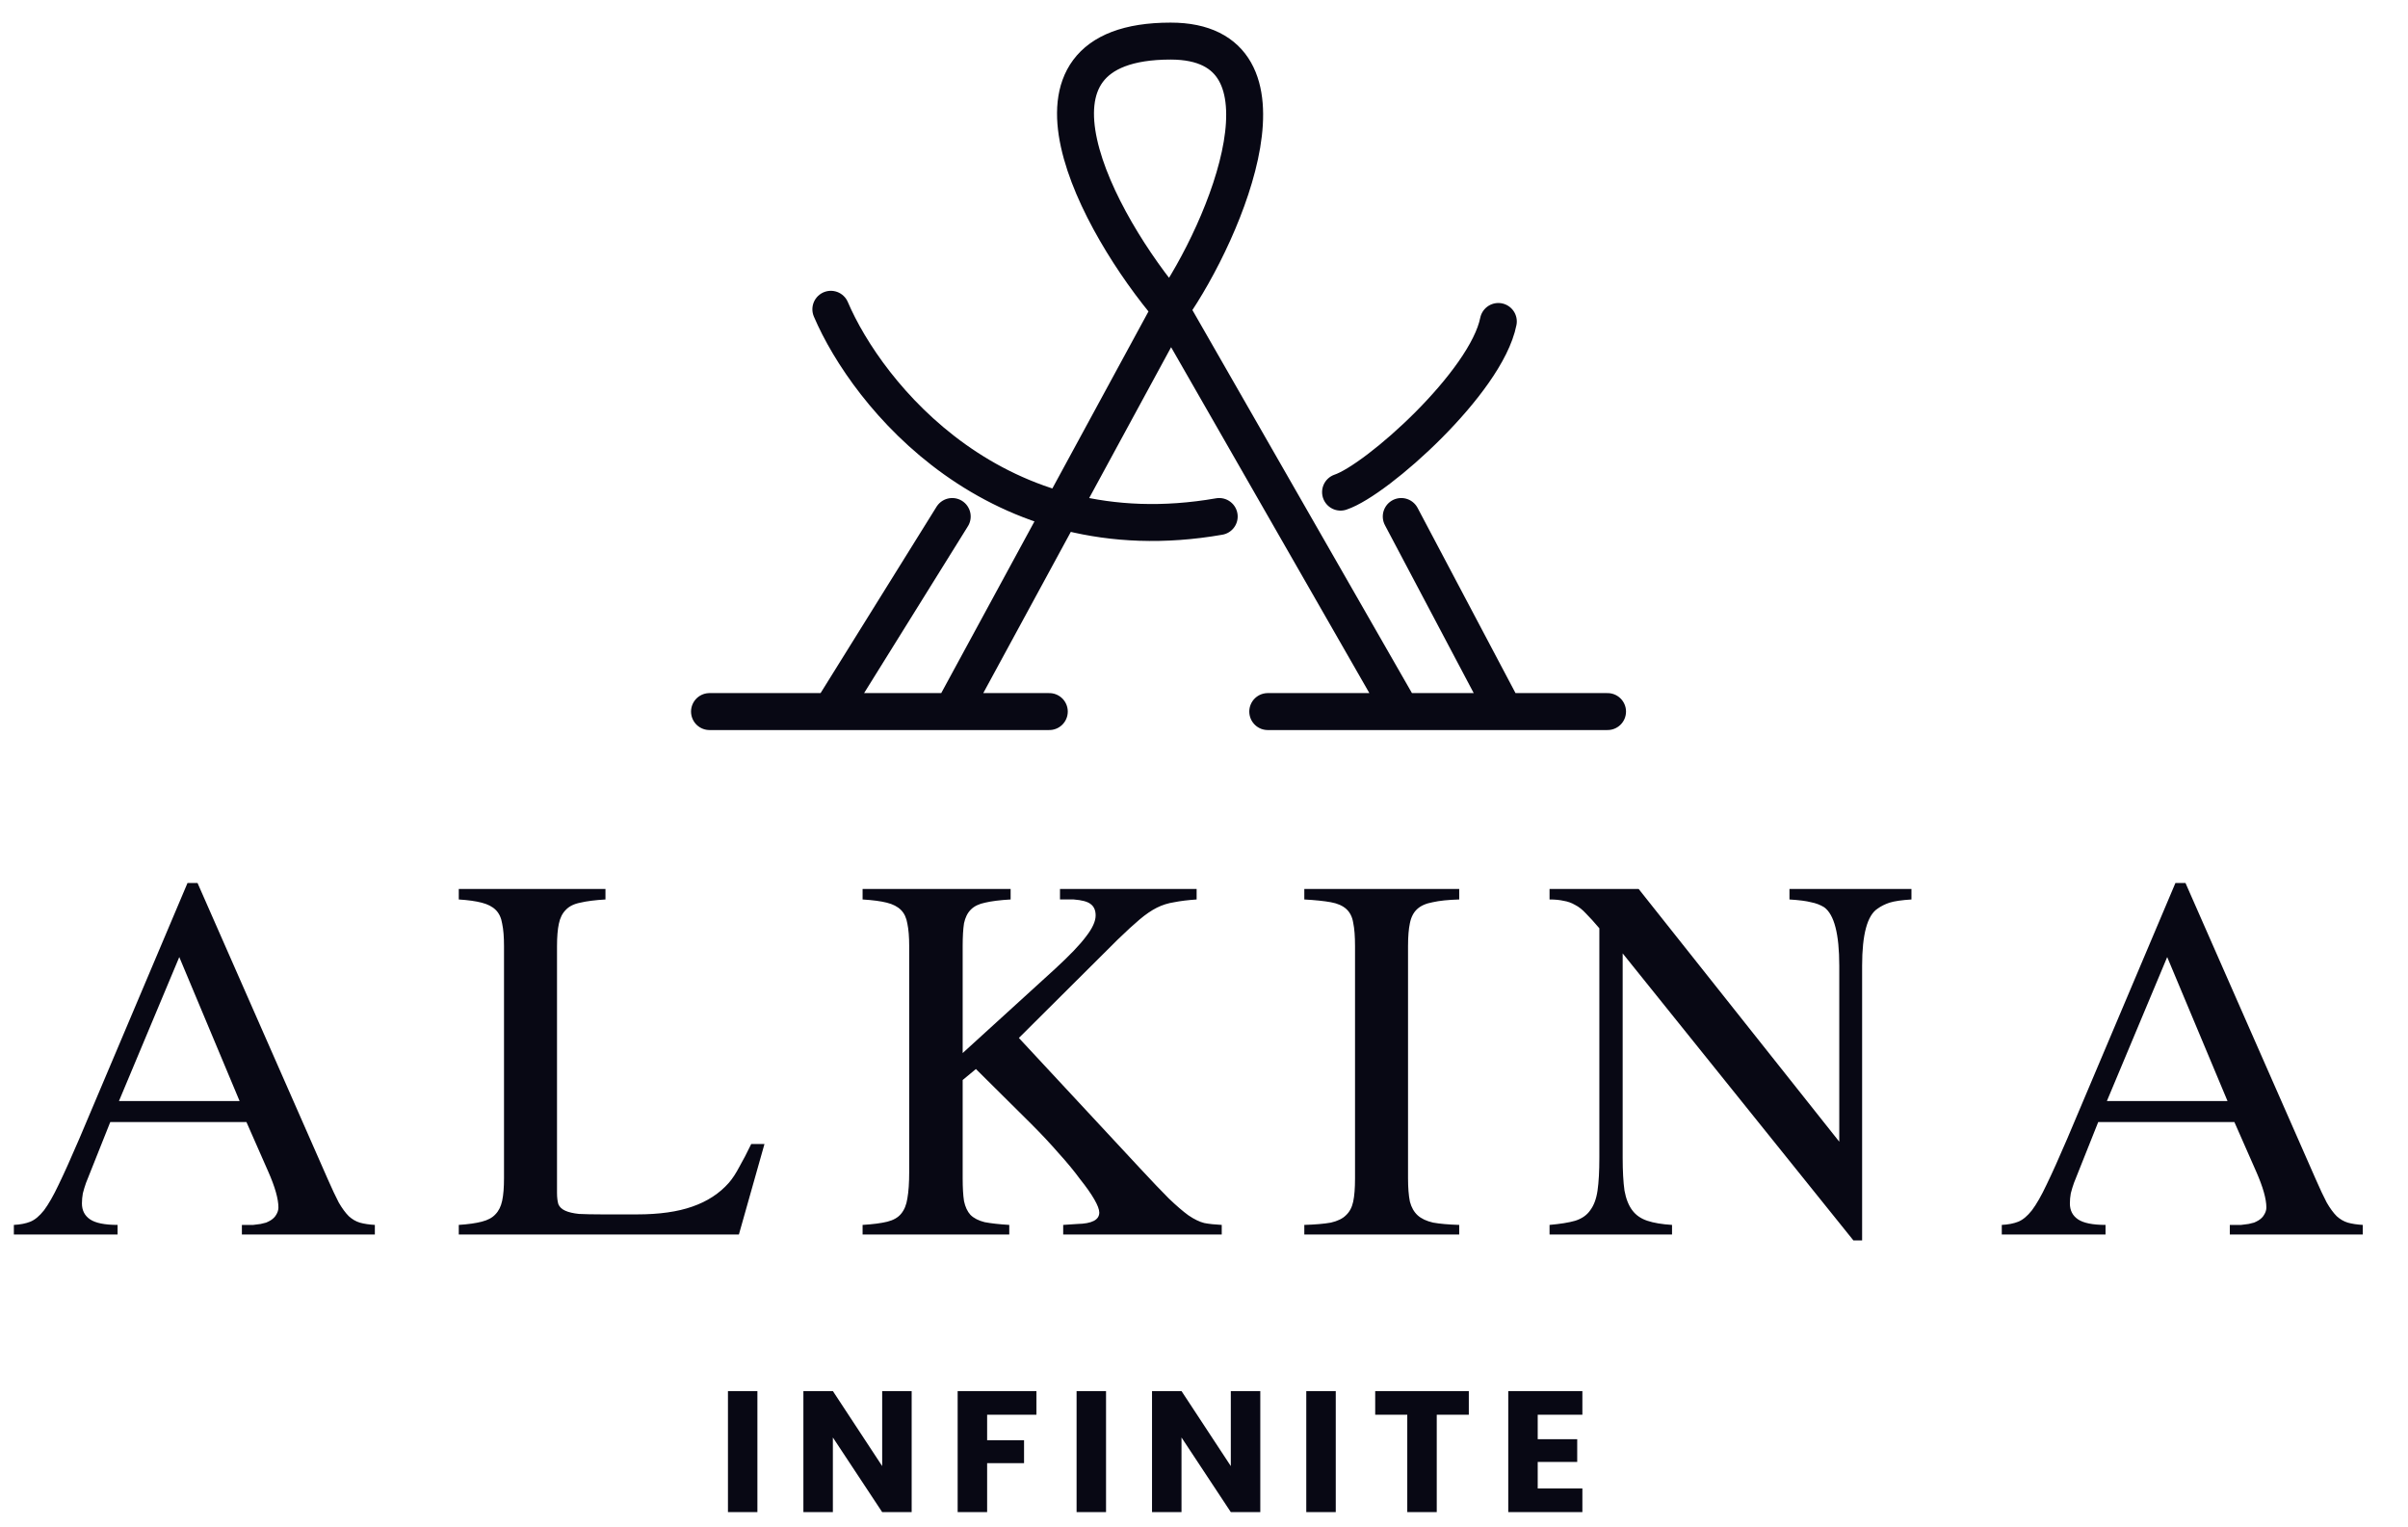
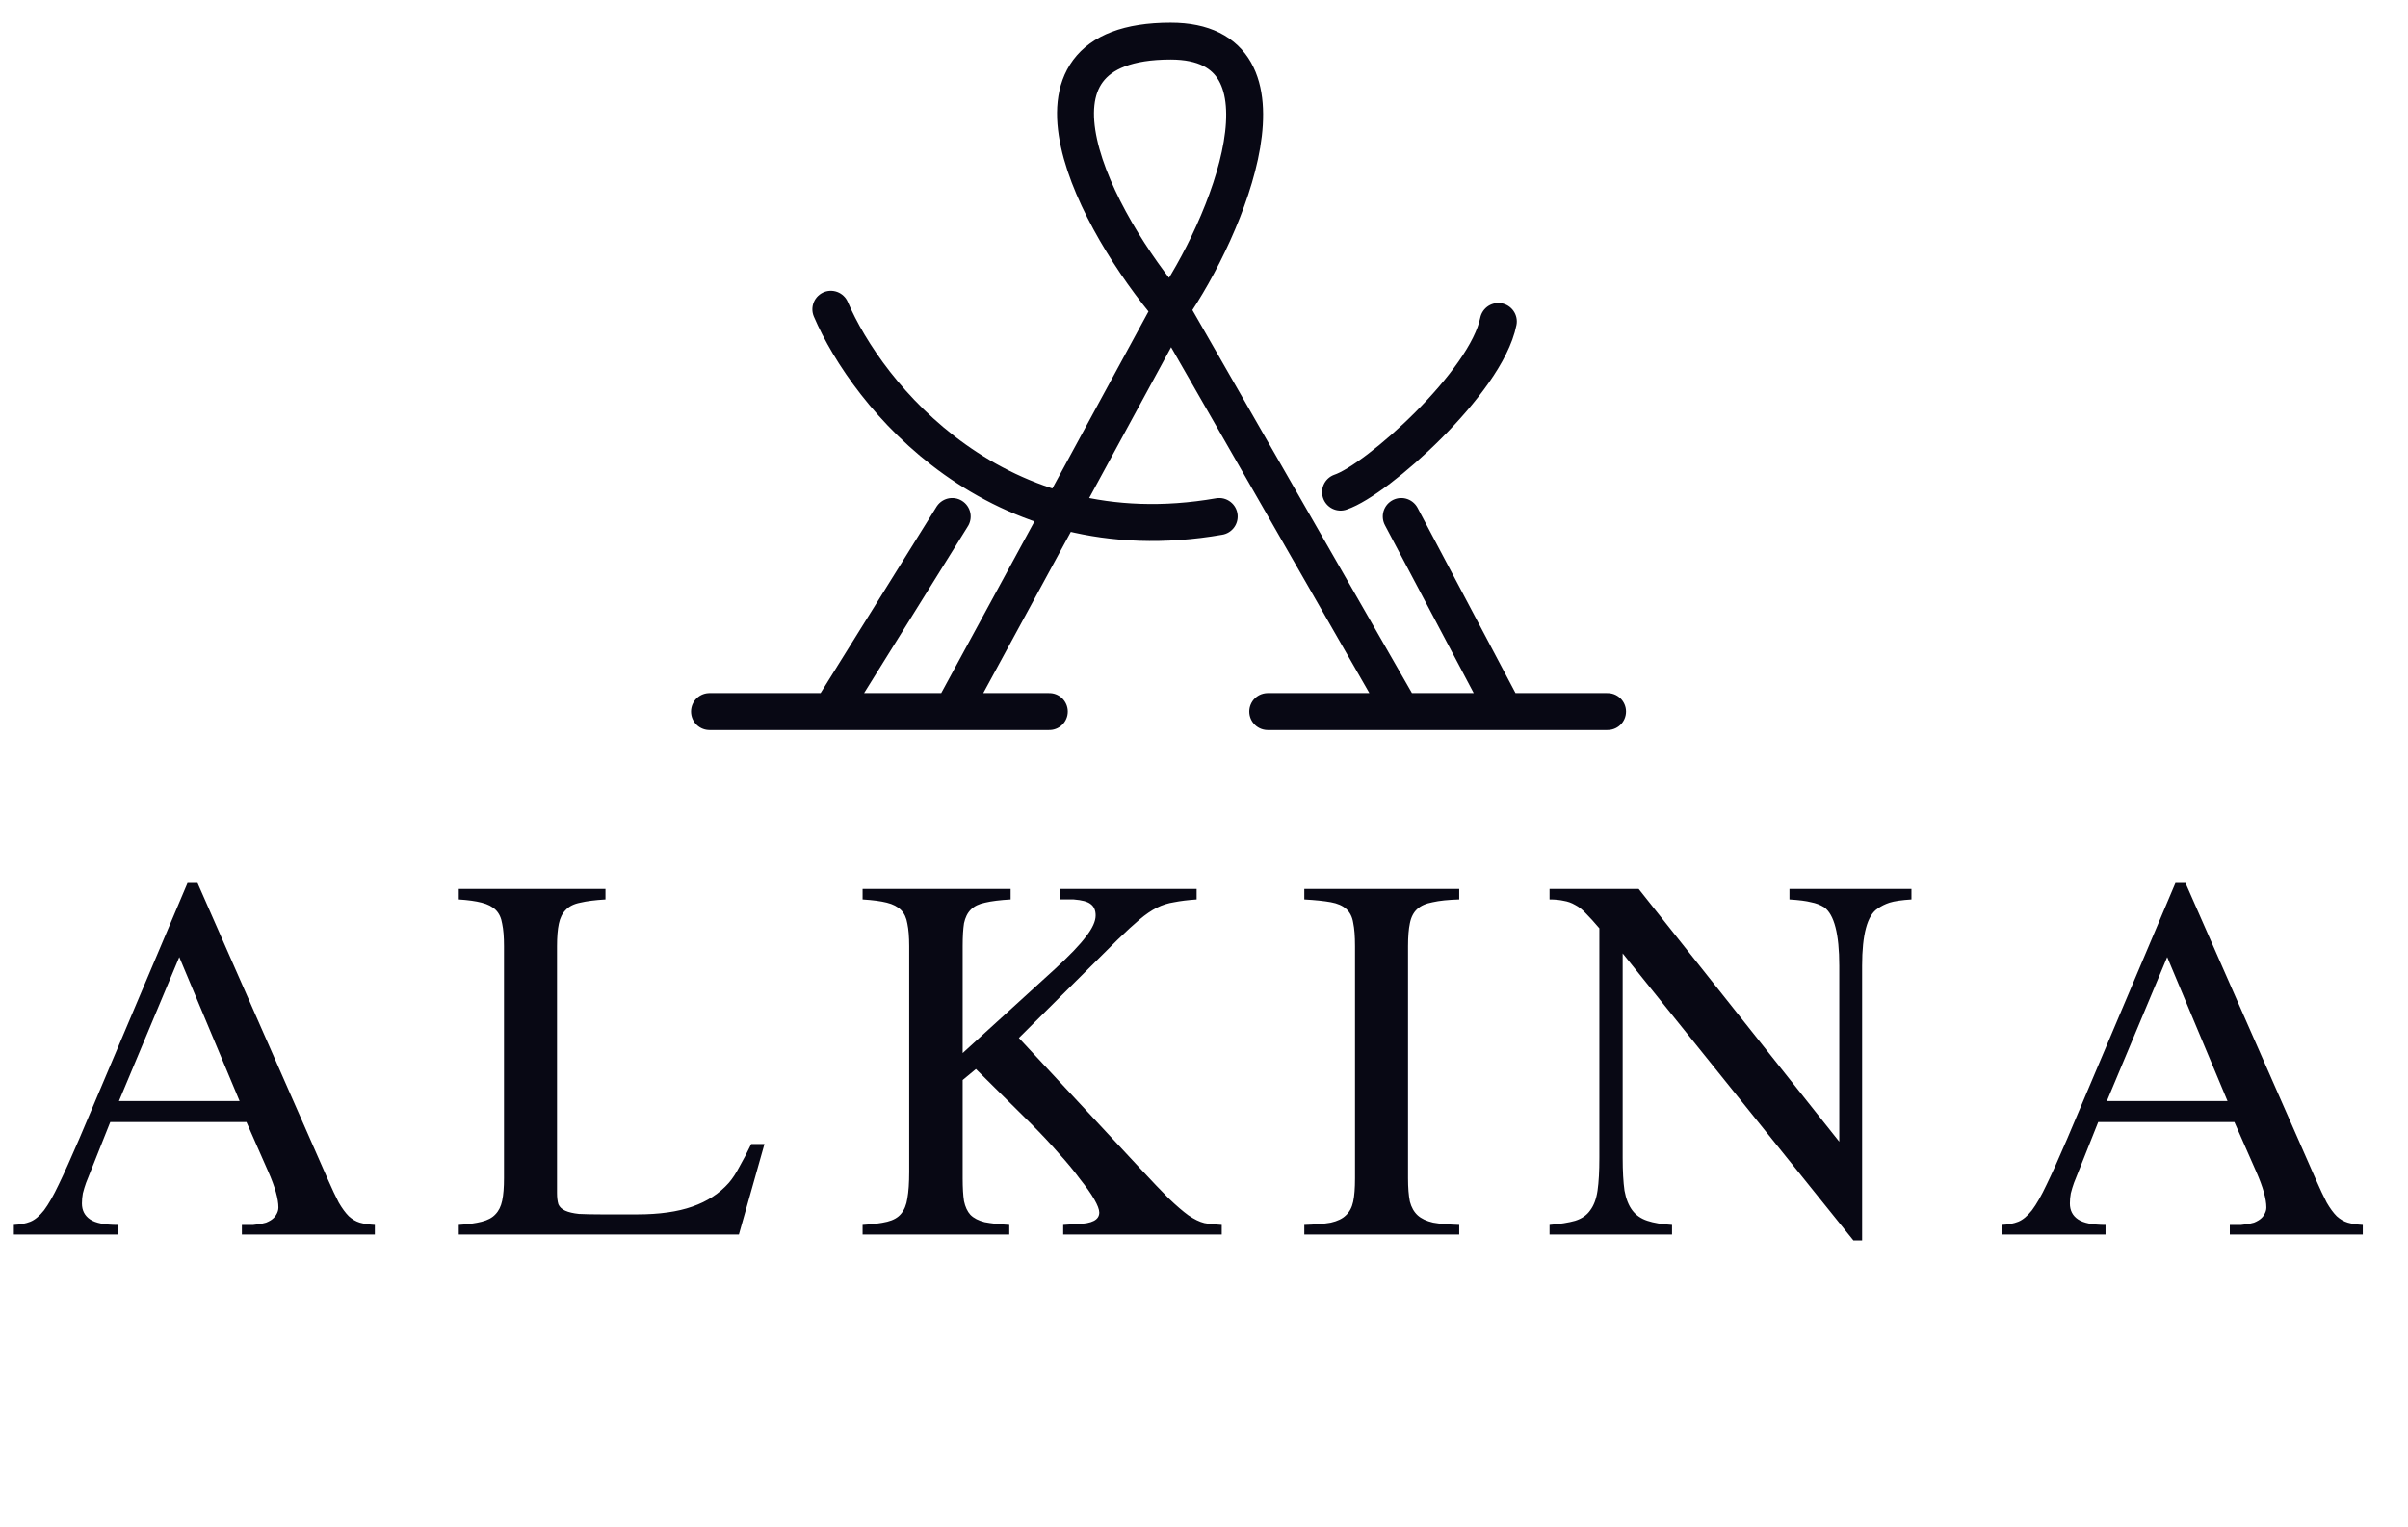
<svg xmlns="http://www.w3.org/2000/svg" width="82" height="52" viewBox="0 0 82 52" fill="none">
  <path d="M24.161 24.226H28.293M35.732 24.226H32.426M43.171 24.226H47.717M54.742 24.226H51.229M32.426 24.226L39.865 10.53M32.426 24.226H28.293M39.865 10.53C41.793 7.763 44.41 1.399 39.865 1.399C34.02 1.399 37.385 7.624 39.865 10.53ZM39.865 10.53L47.717 24.226M47.717 24.226H51.229M28.293 10.53C29.533 13.435 33.914 18.913 41.518 17.585M45.65 16.755C46.89 16.34 50.609 13.02 51.023 10.945M32.426 17.585L28.293 24.226M47.717 17.585L51.229 24.226" stroke="#080814" stroke-width="1.258" stroke-linecap="round" stroke-linejoin="round" />
  <path d="M12.765 42.029H8.237V41.703C8.392 41.703 8.522 41.703 8.626 41.703C8.729 41.692 8.812 41.682 8.875 41.671C8.947 41.651 9.009 41.635 9.061 41.625C9.113 41.604 9.165 41.578 9.217 41.547C9.3 41.495 9.362 41.433 9.404 41.36C9.455 41.277 9.481 41.194 9.481 41.111C9.481 40.821 9.367 40.416 9.139 39.898L8.392 38.201H3.755L2.93 40.271C2.889 40.385 2.853 40.504 2.821 40.629C2.801 40.743 2.79 40.857 2.79 40.971C2.79 41.21 2.884 41.391 3.07 41.516C3.257 41.64 3.568 41.703 4.004 41.703V42.029H0.472V41.703C0.69 41.692 0.876 41.656 1.032 41.594C1.188 41.531 1.343 41.402 1.499 41.205C1.654 40.997 1.82 40.707 1.997 40.333C2.183 39.949 2.417 39.431 2.697 38.777L6.385 30.063H6.727L11.162 40.147C11.307 40.478 11.432 40.743 11.535 40.94C11.649 41.137 11.764 41.293 11.878 41.407C11.992 41.511 12.116 41.583 12.251 41.625C12.396 41.666 12.568 41.692 12.765 41.703V42.029ZM8.159 37.486L6.105 32.584L4.051 37.486H8.159ZM26.033 38.948L25.162 42.029H15.623V41.703C15.944 41.682 16.204 41.645 16.401 41.594C16.608 41.542 16.764 41.459 16.868 41.345C16.982 41.23 17.06 41.075 17.101 40.878C17.143 40.681 17.163 40.426 17.163 40.115V32.211C17.163 31.899 17.143 31.645 17.101 31.448C17.07 31.251 16.997 31.095 16.883 30.981C16.769 30.867 16.608 30.784 16.401 30.732C16.204 30.68 15.944 30.644 15.623 30.623V30.265H20.618V30.623C20.265 30.644 19.98 30.68 19.762 30.732C19.544 30.774 19.378 30.857 19.264 30.981C19.15 31.095 19.072 31.251 19.031 31.448C18.989 31.645 18.968 31.899 18.968 32.211V40.613C18.968 40.769 18.984 40.899 19.015 41.002C19.057 41.096 19.134 41.168 19.249 41.22C19.363 41.272 19.518 41.308 19.715 41.329C19.913 41.339 20.177 41.345 20.509 41.345H21.692C22.449 41.345 23.076 41.256 23.575 41.08C24.083 40.904 24.498 40.634 24.819 40.271C24.944 40.126 25.063 39.944 25.177 39.726C25.302 39.508 25.437 39.249 25.582 38.948H26.033ZM36.096 30.265H40.749V30.623C40.448 30.644 40.194 30.675 39.986 30.717C39.779 30.748 39.581 30.81 39.395 30.903C39.208 30.997 39.011 31.132 38.803 31.308C38.606 31.474 38.357 31.702 38.057 31.993L34.696 35.338L38.819 39.773C39.224 40.209 39.55 40.551 39.799 40.8C40.059 41.049 40.282 41.241 40.468 41.376C40.666 41.511 40.847 41.599 41.013 41.64C41.179 41.671 41.376 41.692 41.604 41.703V42.029H36.205V41.703L36.687 41.671C37.185 41.661 37.434 41.531 37.434 41.282C37.434 41.179 37.377 41.028 37.263 40.831C37.149 40.634 36.988 40.406 36.781 40.147C36.584 39.877 36.34 39.581 36.049 39.26C35.769 38.938 35.458 38.606 35.116 38.264L33.233 36.396L32.782 36.77V40.115C32.782 40.437 32.797 40.696 32.828 40.893C32.87 41.09 32.942 41.246 33.046 41.36C33.16 41.474 33.321 41.557 33.528 41.609C33.746 41.651 34.026 41.682 34.369 41.703V42.029H29.374V41.703C29.726 41.682 30.006 41.645 30.214 41.594C30.422 41.542 30.577 41.454 30.681 41.329C30.795 41.194 30.867 41.018 30.899 40.8C30.94 40.572 30.961 40.271 30.961 39.898V32.211C30.961 31.899 30.94 31.645 30.899 31.448C30.867 31.251 30.795 31.095 30.681 30.981C30.567 30.867 30.406 30.784 30.198 30.732C29.991 30.68 29.716 30.644 29.374 30.623V30.265H34.415V30.623C34.052 30.644 33.762 30.68 33.544 30.732C33.337 30.774 33.176 30.852 33.062 30.966C32.947 31.08 32.87 31.235 32.828 31.433C32.797 31.63 32.782 31.889 32.782 32.211V35.852L35.925 32.989C36.423 32.532 36.775 32.164 36.983 31.884C37.201 31.604 37.31 31.365 37.31 31.168C37.31 30.992 37.253 30.862 37.139 30.779C37.035 30.696 36.843 30.644 36.563 30.623H36.096V30.265ZM46.143 32.211C46.143 31.878 46.123 31.614 46.081 31.417C46.05 31.22 45.972 31.064 45.848 30.95C45.723 30.836 45.547 30.758 45.319 30.717C45.09 30.675 44.789 30.644 44.416 30.623V30.265H49.691V30.623C49.318 30.634 49.017 30.665 48.789 30.717C48.56 30.758 48.384 30.836 48.26 30.95C48.135 31.064 48.052 31.225 48.011 31.433C47.969 31.63 47.948 31.889 47.948 32.211V40.115C47.948 40.437 47.969 40.701 48.011 40.909C48.062 41.106 48.151 41.262 48.275 41.376C48.4 41.49 48.576 41.573 48.804 41.625C49.032 41.666 49.328 41.692 49.691 41.703V42.029H44.416V41.703C44.789 41.692 45.09 41.666 45.319 41.625C45.547 41.573 45.718 41.49 45.832 41.376C45.956 41.262 46.039 41.106 46.081 40.909C46.123 40.712 46.143 40.447 46.143 40.115V32.211ZM63.115 42.232L55.257 32.459V39.415C55.257 39.871 55.278 40.245 55.319 40.535C55.371 40.816 55.459 41.039 55.584 41.205C55.708 41.371 55.879 41.49 56.097 41.562C56.315 41.635 56.595 41.682 56.938 41.703V42.029H52.767V41.703C53.13 41.671 53.421 41.625 53.639 41.562C53.867 41.49 54.038 41.371 54.152 41.205C54.277 41.039 54.36 40.816 54.401 40.535C54.443 40.245 54.463 39.871 54.463 39.415V31.604C54.287 31.396 54.136 31.23 54.012 31.106C53.888 30.971 53.763 30.872 53.639 30.81C53.514 30.737 53.384 30.691 53.25 30.67C53.115 30.639 52.954 30.623 52.767 30.623V30.265H55.801L62.633 38.87V32.88C62.633 31.801 62.462 31.137 62.119 30.888C61.984 30.805 61.834 30.748 61.668 30.717C61.512 30.675 61.269 30.644 60.937 30.623V30.265H65.091V30.623C64.759 30.644 64.51 30.68 64.344 30.732C64.189 30.784 64.054 30.852 63.94 30.934C63.587 31.163 63.411 31.811 63.411 32.88V42.232H63.115ZM80.46 42.029H75.932V41.703C76.088 41.703 76.217 41.703 76.321 41.703C76.425 41.692 76.508 41.682 76.57 41.671C76.643 41.651 76.705 41.635 76.757 41.625C76.809 41.604 76.861 41.578 76.912 41.547C76.996 41.495 77.058 41.433 77.099 41.36C77.151 41.277 77.177 41.194 77.177 41.111C77.177 40.821 77.063 40.416 76.835 39.898L76.088 38.201H71.451L70.626 40.271C70.585 40.385 70.548 40.504 70.517 40.629C70.496 40.743 70.486 40.857 70.486 40.971C70.486 41.21 70.579 41.391 70.766 41.516C70.953 41.64 71.264 41.703 71.7 41.703V42.029H68.167V41.703C68.385 41.692 68.572 41.656 68.728 41.594C68.883 41.531 69.039 41.402 69.194 41.205C69.35 40.997 69.516 40.707 69.692 40.333C69.879 39.949 70.112 39.431 70.392 38.777L74.08 30.063H74.423L78.858 40.147C79.003 40.478 79.127 40.743 79.231 40.94C79.345 41.137 79.459 41.293 79.573 41.407C79.688 41.511 79.812 41.583 79.947 41.625C80.092 41.666 80.263 41.692 80.46 41.703V42.029ZM75.854 37.486L73.8 32.584L71.746 37.486H75.854Z" fill="#080814" />
-   <path d="M25.792 47.36V51.481H24.789V47.36H25.792ZM31.045 51.481H30.041L28.362 48.94V51.481H27.358V47.36H28.362L30.041 49.914V47.36H31.045V51.481ZM35.294 47.36V48.165H33.615V49.033H34.872V49.814H33.615V51.481H32.611V47.36H35.294ZM37.664 47.36V51.481H36.661V47.36H37.664ZM42.917 51.481H41.913L40.234 48.94V51.481H39.23V47.36H40.234L41.913 49.914V47.36H42.917V51.481ZM45.487 47.36V51.481H44.483V47.36H45.487ZM50.018 47.36V48.165H48.926V51.481H47.922V48.165H46.83V47.36H50.018ZM52.364 48.165V48.998H53.709V49.773H52.364V50.677H53.885V51.481H51.361V47.36H53.885V48.165H52.364Z" fill="#080814" />
</svg>